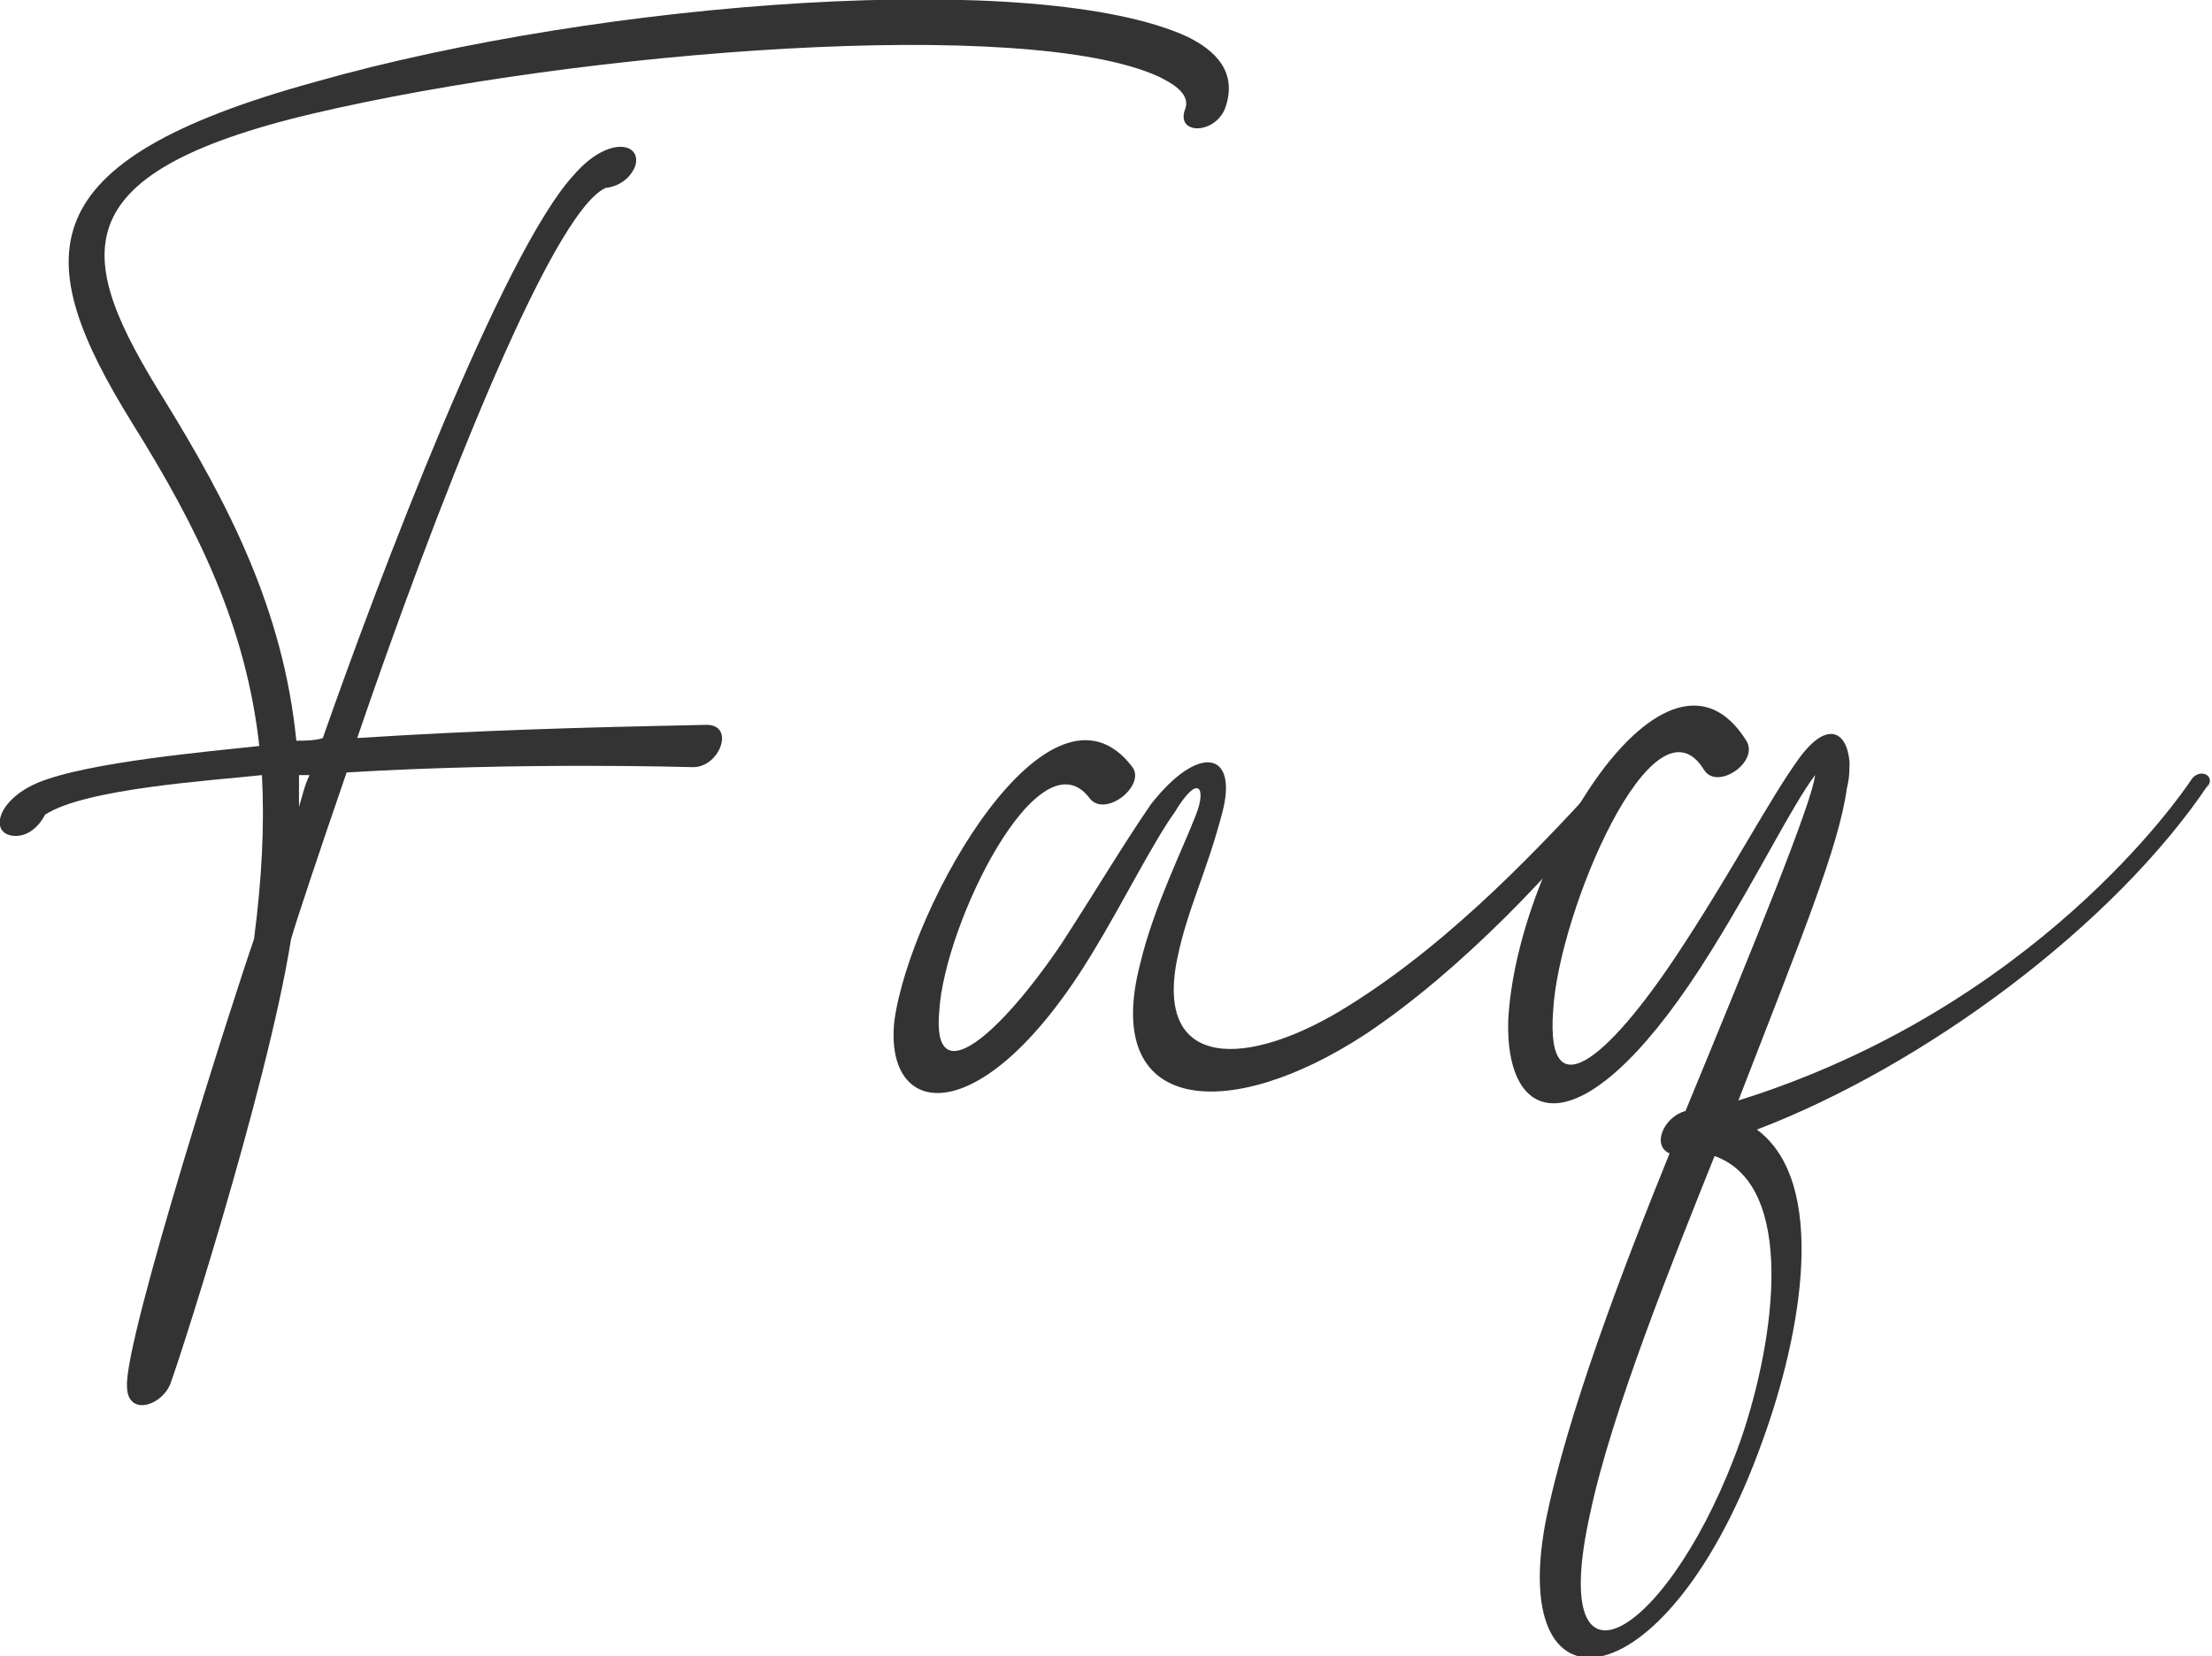
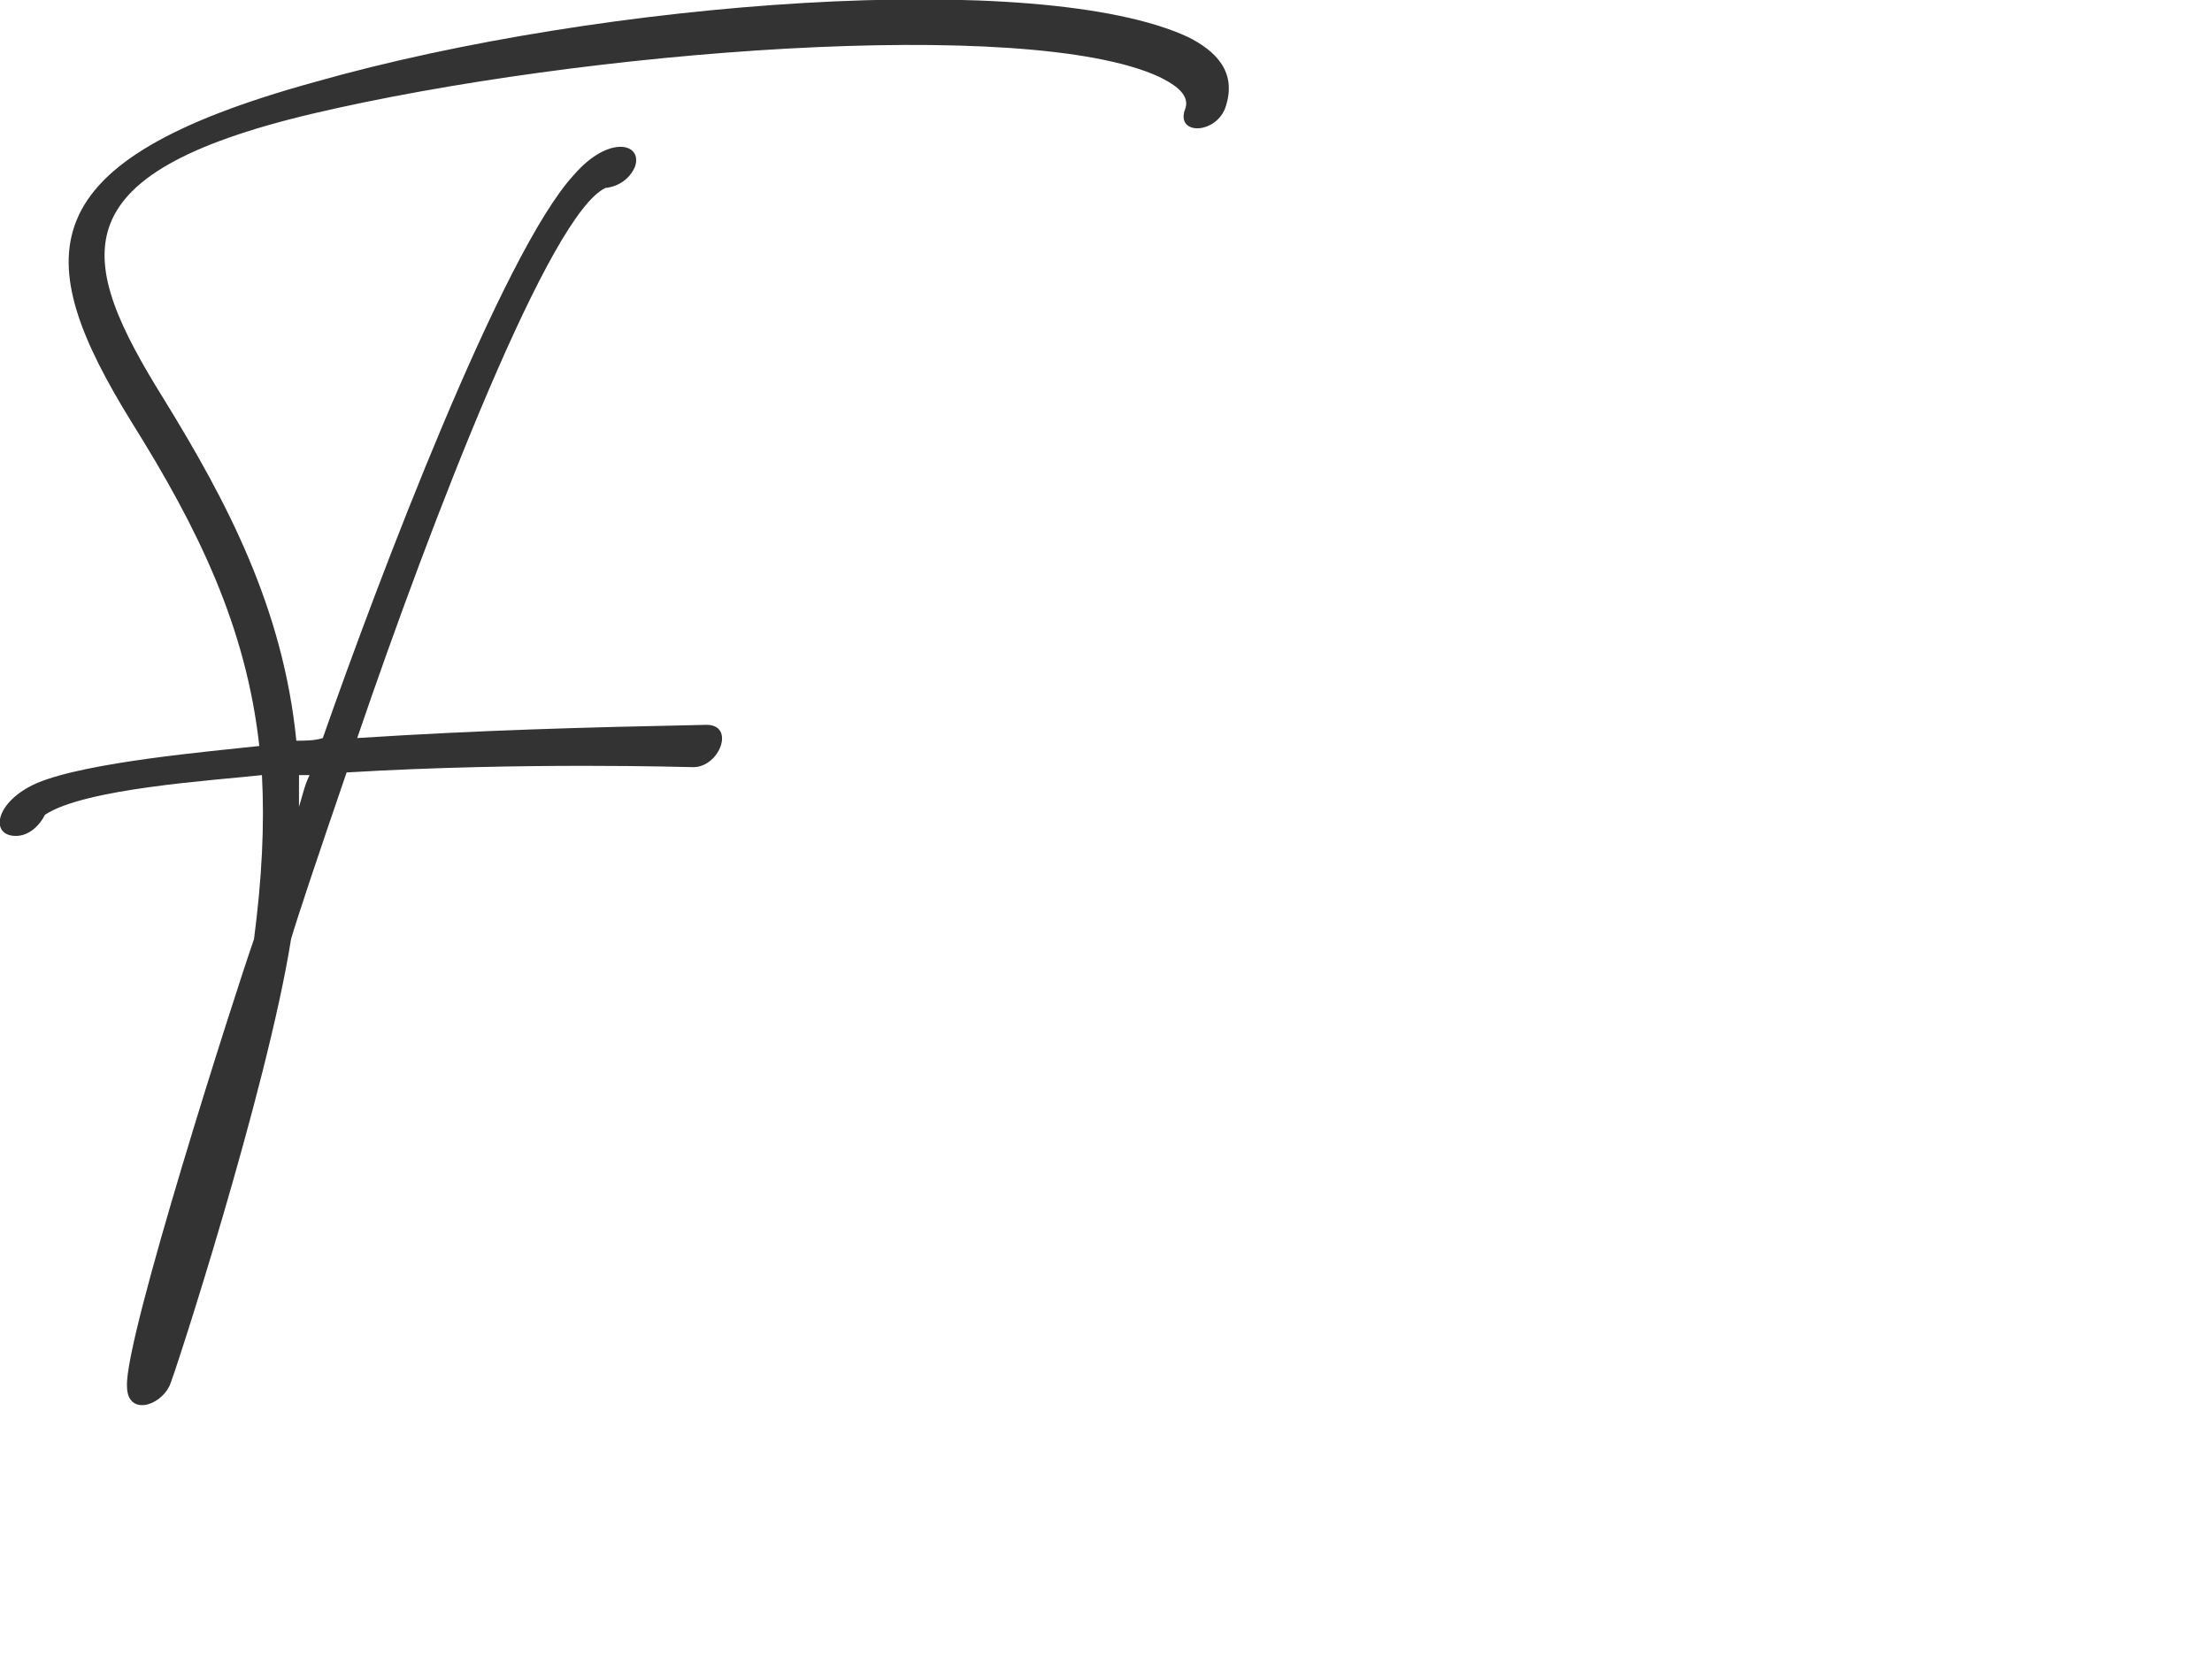
<svg xmlns="http://www.w3.org/2000/svg" viewBox="0 0 83.6 62.6">
  <g fill="#333">
-     <path d="m46.3 4.1c-.4 1-1.9 1-1.5 0 .2-.6-.6-1-1-1.2-5-2.3-21.8-1-32 1.4-9.7 2.3-8.9 5.5-5.6 10.8 2.4 3.9 4.5 7.9 5 12.9.3 0 .7 0 1-.1 2.1-6 6.8-18.4 9.5-21.3 1.3-1.5 2.6-1.2 2.3-.3-.3.7-1 .8-1.1.8-2.1.9-6.6 12.6-9.4 20.8 4.7-.3 8.4-.4 13.2-.5 1.1 0 .5 1.6-.5 1.6-.2 0-6.4-.2-13.1.2-1.1 3.2-1.9 5.6-2.1 6.3-.9 5.7-4.5 16.8-4.6 16.9-.4.8-1.6 1.1-1.6 0-.1-1.8 4.1-14.9 4.8-16.9.3-2.3.4-4.3.3-6.2-1.8.2-6.7.5-8.2 1.5q0 0 0 0c-.2.4-.6.8-1.1.8-1 0-.8-1.3.8-2 1.9-.8 6.6-1.2 8.4-1.4-.5-4.5-2.3-8.2-4.8-12.2-3.9-6.3-4-9.9 6.9-12.9 10.9-3.1 27.4-4.3 33-1.7 1 .5 1.9 1.3 1.4 2.7zm-35 25.2v1.2c.1-.3.2-.8.4-1.2-.2 0-.3 0-.5 0z" />
-     <path d="m61.4 29.6c-2.6 3.3-6.2 7.1-9.8 9.5-5.2 3.4-10 3-8.5-2.7.5-2.1 1.6-4.3 2.1-5.6.4-1 .1-1.6-.8-.1-.8 1.1-2 3.5-3.1 5.3-4.1 6.8-7.9 6.4-7.5 2.6.6-4.4 5.9-13.7 9-9.6.5.7-1 1.9-1.6 1.2-1.9-2.6-5.5 4.7-5.7 8-.3 3.2 2.3.9 4.6-2.5 1.3-2 2.3-3.7 3.4-5.3 1.8-2.3 3.3-2 2.7.3s-1.3 3.6-1.7 5.5c-.9 4.3 2.7 4.2 6.5 1.8 4-2.5 7.4-6.2 9.7-8.7.4-.4 1-.1.6.4z" />
-     <path d="m83.5 29.6c-3.6 5.4-10.8 10.7-17.1 13.1 2.7 2 1.7 7.7.2 11.8-3.5 9.8-9.6 10.7-8.2 3.1.8-4.1 3-9.8 4.7-14-.7-.3-.2-1.4.6-1.6 2.6-6.3 4.8-11.7 4.9-12.7-.9 1.2-2.1 3.7-3.9 6.6-4.7 7.6-7.8 6.9-7.7 2.7.3-6.1 6-15.4 9-10.6.5.8-1.1 1.9-1.6 1.1-1.9-3.1-5.5 5.4-5.7 9.1-.3 4 2.3 1.6 5-2.6 1.7-2.6 3.2-5.4 4.2-6.8 1.1-1.6 1.9-1.2 2 0 0 .3 0 .6-.1 1-.3 2.2-1.7 5.6-4.1 11.8 11.2-3.5 16.7-11.5 17.1-12.1.3-.5 1-.2.6.3zm-18.7 14.1c-1.6 4-3.9 9.7-4.7 13.5-1.7 7.6 3.1 4.6 5.7-2.8 1.3-3.8 2.1-9.6-1-10.7z" />
+     <path d="m46.3 4.1c-.4 1-1.9 1-1.5 0 .2-.6-.6-1-1-1.2-5-2.3-21.8-1-32 1.4-9.7 2.3-8.9 5.5-5.6 10.8 2.4 3.9 4.5 7.9 5 12.9.3 0 .7 0 1-.1 2.1-6 6.8-18.4 9.5-21.3 1.3-1.5 2.6-1.2 2.3-.3-.3.7-1 .8-1.1.8-2.1.9-6.6 12.6-9.4 20.8 4.7-.3 8.4-.4 13.2-.5 1.1 0 .5 1.6-.5 1.6-.2 0-6.4-.2-13.1.2-1.1 3.2-1.9 5.6-2.1 6.3-.9 5.7-4.5 16.8-4.6 16.9-.4.8-1.6 1.1-1.6 0-.1-1.8 4.1-14.9 4.8-16.9.3-2.3.4-4.3.3-6.2-1.8.2-6.7.5-8.2 1.5q0 0 0 0c-.2.4-.6.8-1.1.8-1 0-.8-1.3.8-2 1.9-.8 6.6-1.2 8.4-1.4-.5-4.5-2.3-8.2-4.8-12.2-3.9-6.3-4-9.9 6.9-12.9 10.9-3.1 27.4-4.3 33-1.7 1 .5 1.9 1.3 1.4 2.7m-35 25.2v1.2c.1-.3.2-.8.4-1.2-.2 0-.3 0-.5 0z" />
  </g>
</svg>